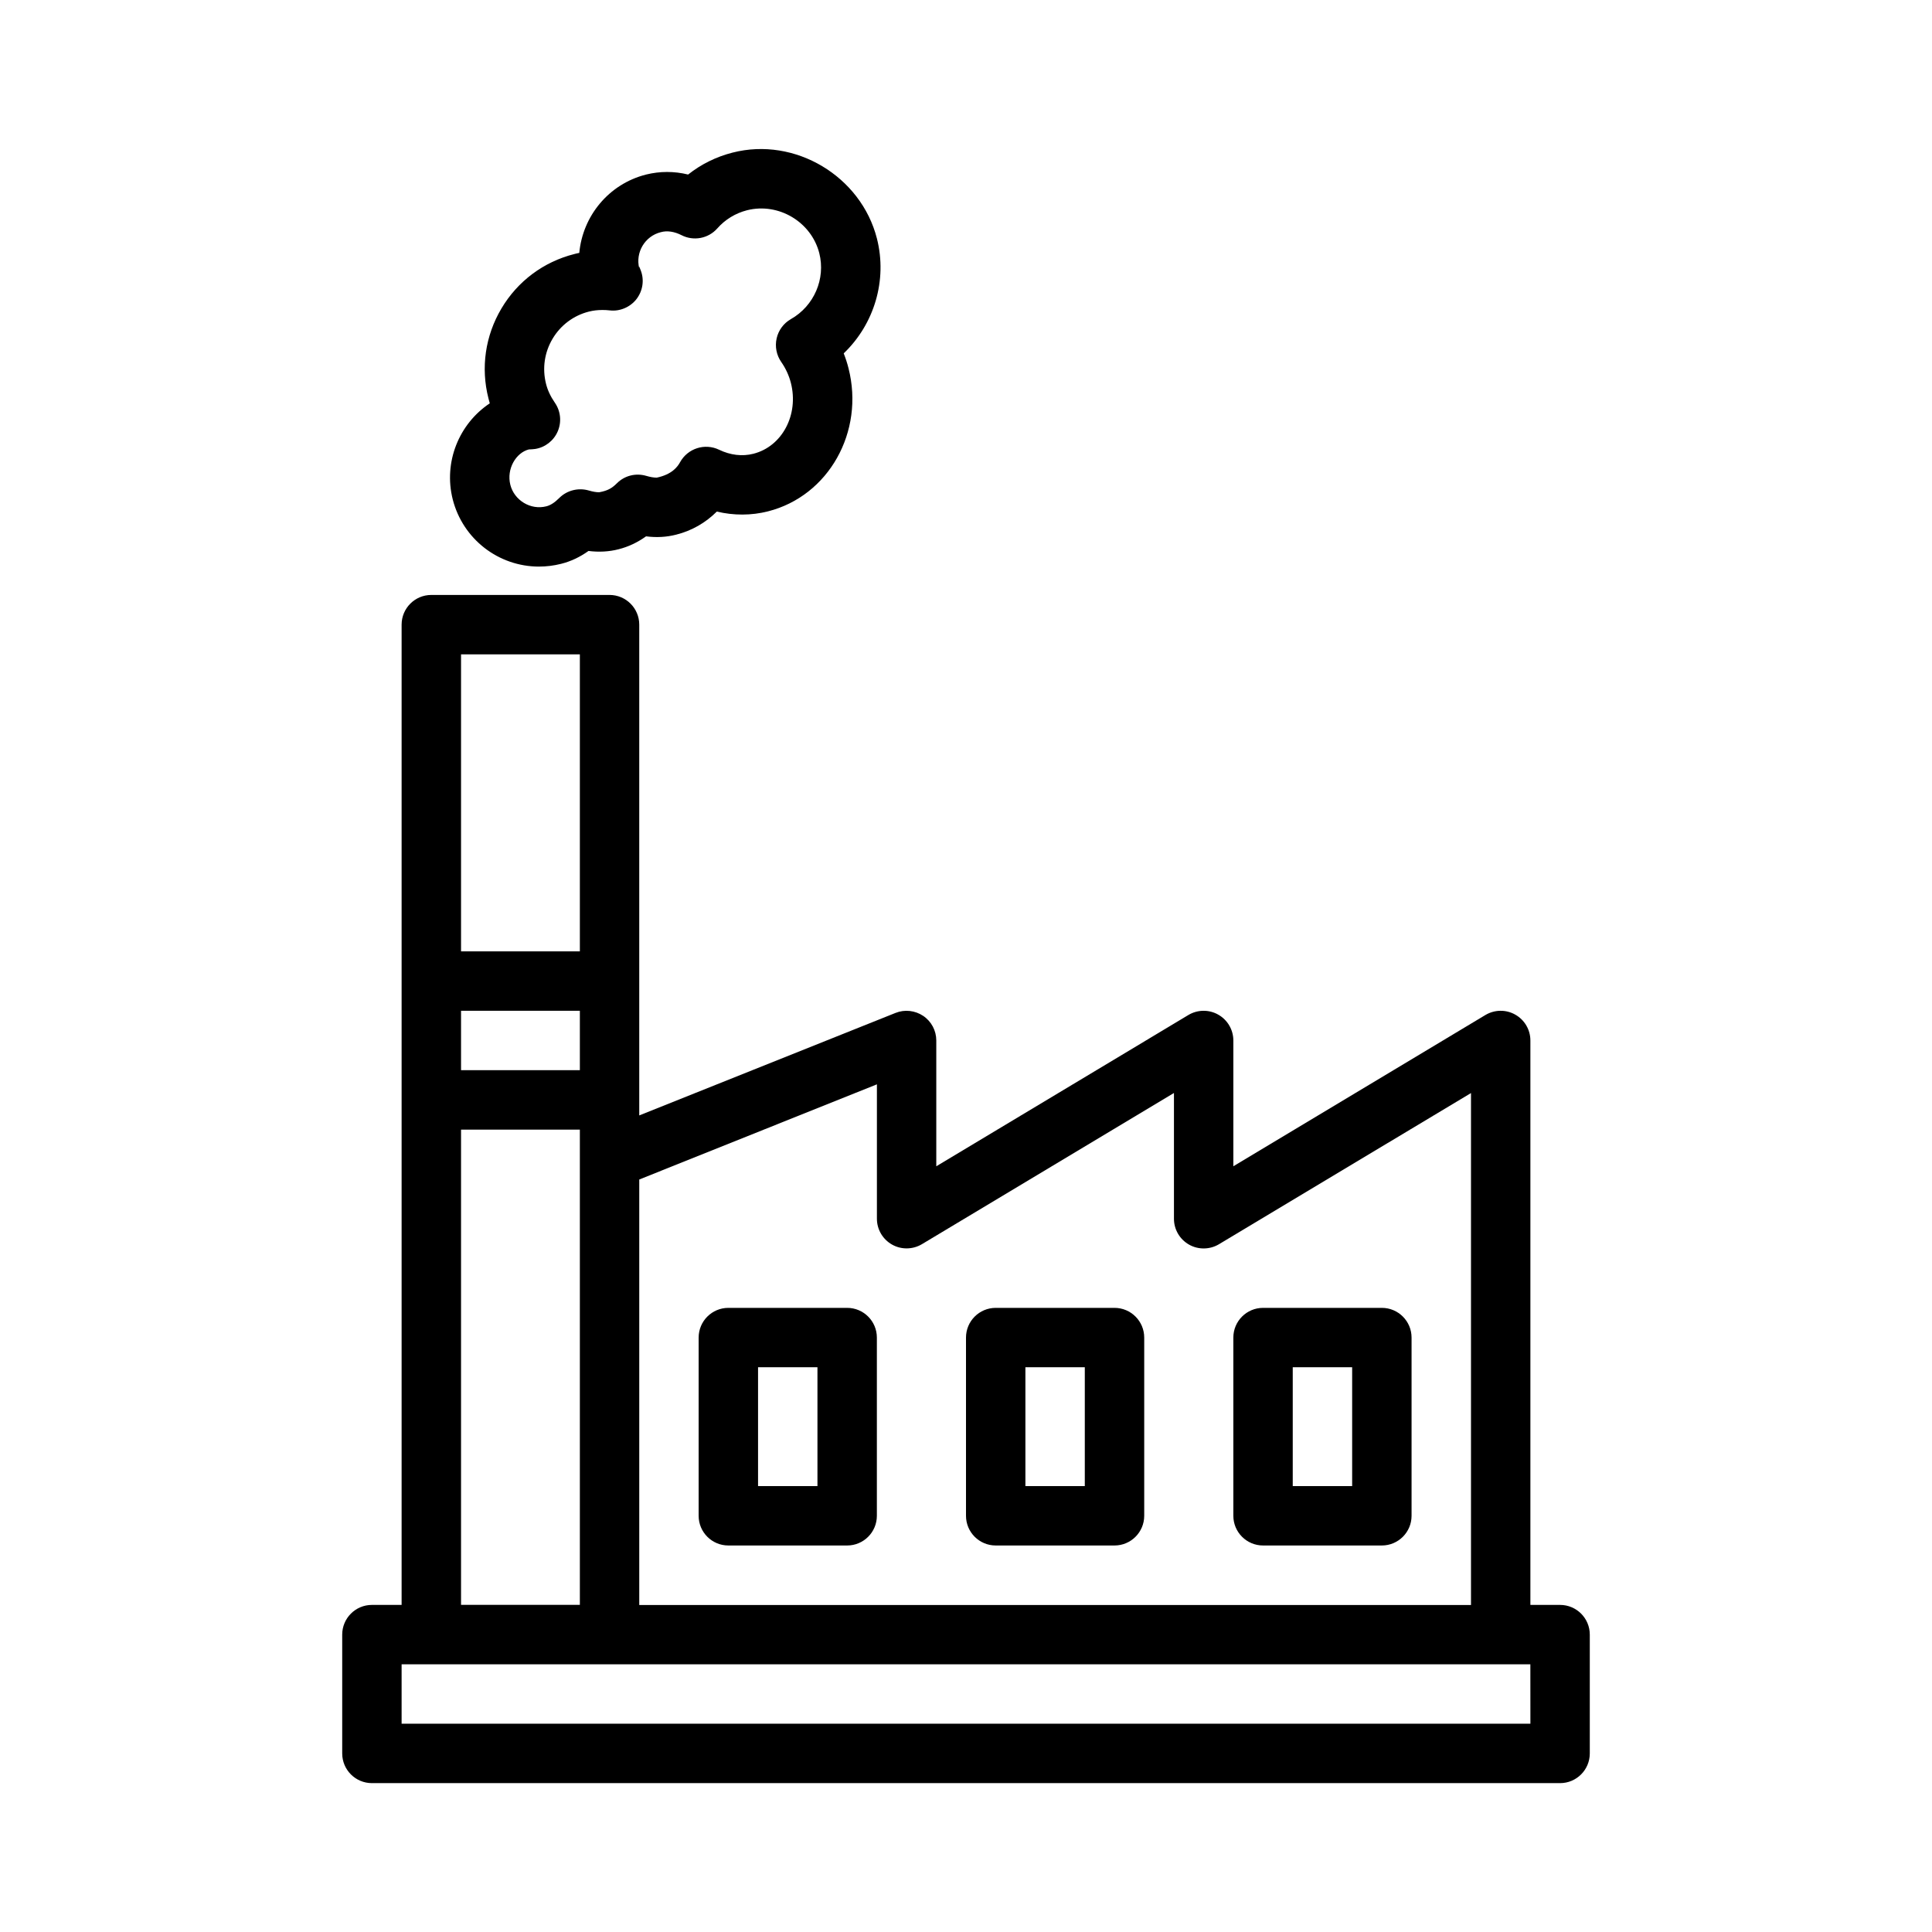
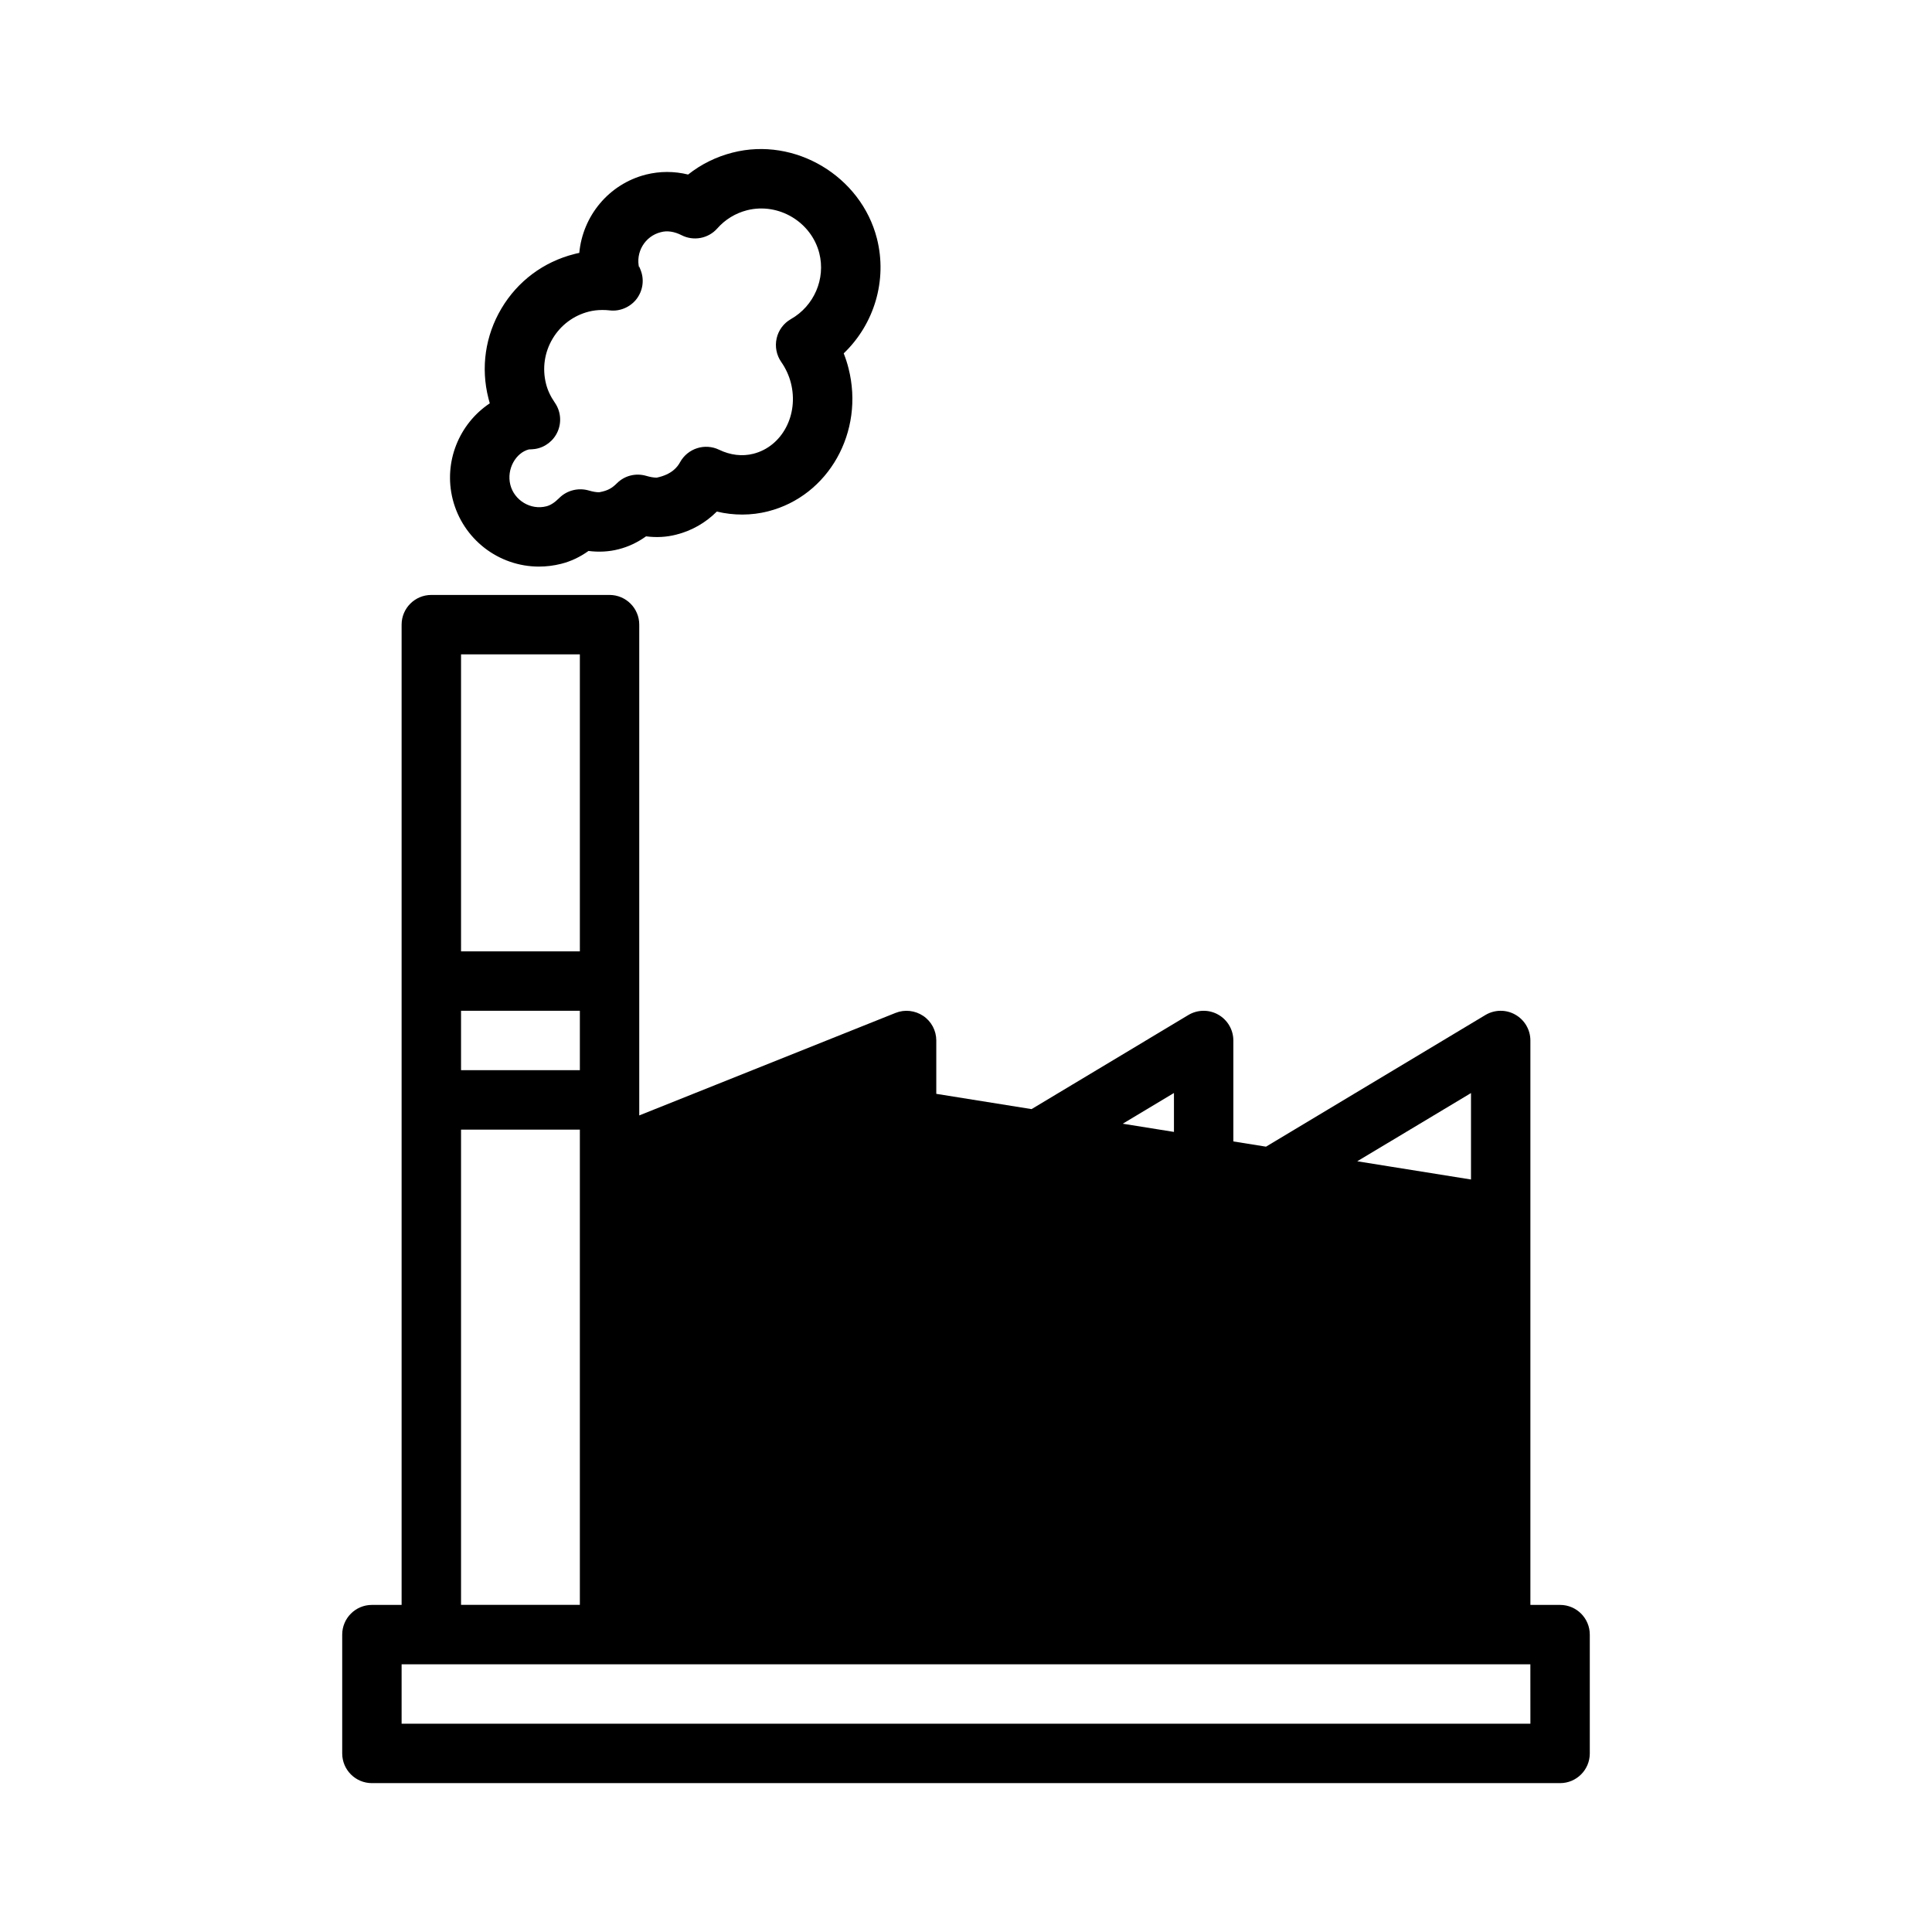
<svg xmlns="http://www.w3.org/2000/svg" fill="#000000" width="800px" height="800px" version="1.1" viewBox="144 144 512 512">
  <g>
    <path d="m286.86 294.15c1.953 0 3.922-0.25 5.809-0.723 2.598-0.648 4.992-1.781 7.289-3.418 2.769 0.348 5.465 0.203 7.996-0.457 2.582-0.66 4.961-1.777 7.258-3.418 2.785 0.363 5.465 0.203 8.016-0.457 4.125-1.039 7.777-3.148 10.738-6.109 4.457 1.07 9.164 1.07 13.586-0.062 16.043-4.078 25.602-21.082 21.316-37.91-0.332-1.34-0.77-2.66-1.273-3.953 8.062-7.715 11.617-19.332 8.801-30.434-4.203-16.5-21.695-27.031-38.273-22.766-4.328 1.102-8.312 3.07-11.762 5.809-3.715-0.914-7.496-0.898-11.133 0-9.965 2.519-16.812 11.055-17.711 20.77-0.426 0.078-0.863 0.172-1.305 0.297-8.156 2.062-15.02 7.18-19.32 14.422-4.297 7.227-5.523 15.699-3.445 23.836 0.109 0.441 0.234 0.867 0.348 1.309-8.094 5.383-12.332 15.508-9.812 25.473 2.68 10.488 12.094 17.793 22.879 17.793zm-2.711-31.047c0.41 0 1.273-0.062 1.684-0.125 2.66-0.426 4.93-2.203 5.984-4.691 1.055-2.488 0.77-5.336-0.77-7.559-1.152-1.672-1.922-3.309-2.348-5.023-1.023-4.078-0.41-8.312 1.73-11.918 2.144-3.621 5.59-6.188 9.637-7.211 1.133-0.285 2.332-0.426 3.59-0.426 0.66 0 1.309 0.031 1.953 0.109 2.629 0.316 5.367-0.836 7.039-2.961 1.668-2.141 2.141-4.992 1.195-7.543-0.203-0.551-0.613-1.684-0.441-0.66-1.055-4.203 1.496-8.5 5.684-9.555 1.73-0.488 3.621-0.172 5.496 0.77 3.195 1.652 7.117 0.93 9.508-1.777 2.078-2.363 4.816-4.031 7.887-4.816 8.406-2.109 17.051 3.148 19.145 11.383 1.715 6.785-1.371 13.98-7.543 17.477-1.922 1.102-3.289 2.961-3.762 5.102-0.488 2.156-0.047 4.426 1.211 6.234 1.195 1.715 2.062 3.606 2.566 5.574 2.141 8.422-2.312 16.832-9.949 18.766-2.961 0.754-6.109 0.363-9.086-1.07-3.777-1.812-8.312-0.363-10.344 3.32-0.629 1.164-2.109 3.227-6.172 4.078-0.805 0-1.699-0.156-2.785-0.473-2.816-0.82-5.762-0.047-7.777 1.969-1.258 1.242-2.332 1.953-4.691 2.379-0.805 0-1.699-0.156-2.769-0.473-2.738-0.789-5.746-0.062-7.793 1.969-1.227 1.227-2.312 1.934-3.418 2.219-4.188 1.086-8.531-1.574-9.57-5.699-1.055-4.203 1.496-8.504 4.91-9.367z" />
-     <path d="m337.02 553.57h31.488c4.344 0 7.871-3.527 7.871-7.871v-47.23c0-4.344-3.527-7.871-7.871-7.871h-31.488c-4.344 0-7.871 3.527-7.871 7.871v47.23c-0.004 4.344 3.523 7.871 7.871 7.871zm7.871-47.234h15.742v31.488h-15.742z" />
-     <path d="m407.87 553.57h31.488c4.344 0 7.871-3.527 7.871-7.871v-47.23c0-4.344-3.527-7.871-7.871-7.871h-31.488c-4.344 0-7.871 3.527-7.871 7.871v47.23c0 4.344 3.523 7.871 7.871 7.871zm7.871-47.234h15.742v31.488h-15.742z" />
-     <path d="m478.72 553.57h31.488c4.344 0 7.871-3.527 7.871-7.871v-47.23c0-4.344-3.527-7.871-7.871-7.871h-31.488c-4.344 0-7.871 3.527-7.871 7.871v47.23c0 4.344 3.527 7.871 7.871 7.871zm7.871-47.234h15.742v31.488h-15.742z" />
-     <path d="m557.44 569.31h-7.871v-149.57c0-2.832-1.527-5.449-4-6.848-2.457-1.402-5.481-1.355-7.918 0.094l-66.801 40.086v-33.332c0-2.832-1.527-5.449-4-6.848-2.457-1.402-5.496-1.355-7.918 0.094l-66.805 40.086v-33.332c0-2.613-1.289-5.055-3.465-6.519-2.172-1.449-4.914-1.762-7.336-0.789l-67.918 27.164v-130.06c0-4.344-3.527-7.871-7.871-7.871h-47.234c-4.344 0-7.871 3.527-7.871 7.871v259.78h-7.871c-4.344 0-7.871 3.527-7.871 7.871v31.488c0 4.344 3.527 7.871 7.871 7.871h314.88c4.344 0 7.871-3.527 7.871-7.871v-31.488c0-4.344-3.527-7.871-7.875-7.871zm-181.05-137.95v35.613c0 2.832 1.527 5.449 4 6.848 2.441 1.387 5.481 1.355 7.918-0.094l66.801-40.07v33.332c0 2.832 1.527 5.449 4 6.848 2.441 1.387 5.481 1.355 7.918-0.094l66.801-40.07v135.67h-220.42v-112.76zm-110.21-19.488h31.488v15.742h-31.488zm31.488-94.465v78.719h-31.488v-78.719zm-31.488 125.95h31.488v125.95h-31.488zm283.39 157.44h-299.14v-15.742h299.13z" />
+     <path d="m557.44 569.31h-7.871v-149.57c0-2.832-1.527-5.449-4-6.848-2.457-1.402-5.481-1.355-7.918 0.094l-66.801 40.086v-33.332c0-2.832-1.527-5.449-4-6.848-2.457-1.402-5.496-1.355-7.918 0.094l-66.805 40.086v-33.332c0-2.613-1.289-5.055-3.465-6.519-2.172-1.449-4.914-1.762-7.336-0.789l-67.918 27.164v-130.06c0-4.344-3.527-7.871-7.871-7.871h-47.234c-4.344 0-7.871 3.527-7.871 7.871v259.78h-7.871c-4.344 0-7.871 3.527-7.871 7.871v31.488c0 4.344 3.527 7.871 7.871 7.871h314.88c4.344 0 7.871-3.527 7.871-7.871v-31.488c0-4.344-3.527-7.871-7.875-7.871zm-181.05-137.95v35.613c0 2.832 1.527 5.449 4 6.848 2.441 1.387 5.481 1.355 7.918-0.094l66.801-40.07v33.332c0 2.832 1.527 5.449 4 6.848 2.441 1.387 5.481 1.355 7.918-0.094l66.801-40.07v135.67v-112.76zm-110.21-19.488h31.488v15.742h-31.488zm31.488-94.465v78.719h-31.488v-78.719zm-31.488 125.95h31.488v125.95h-31.488zm283.39 157.44h-299.14v-15.742h299.13z" />
  </g>
</svg>